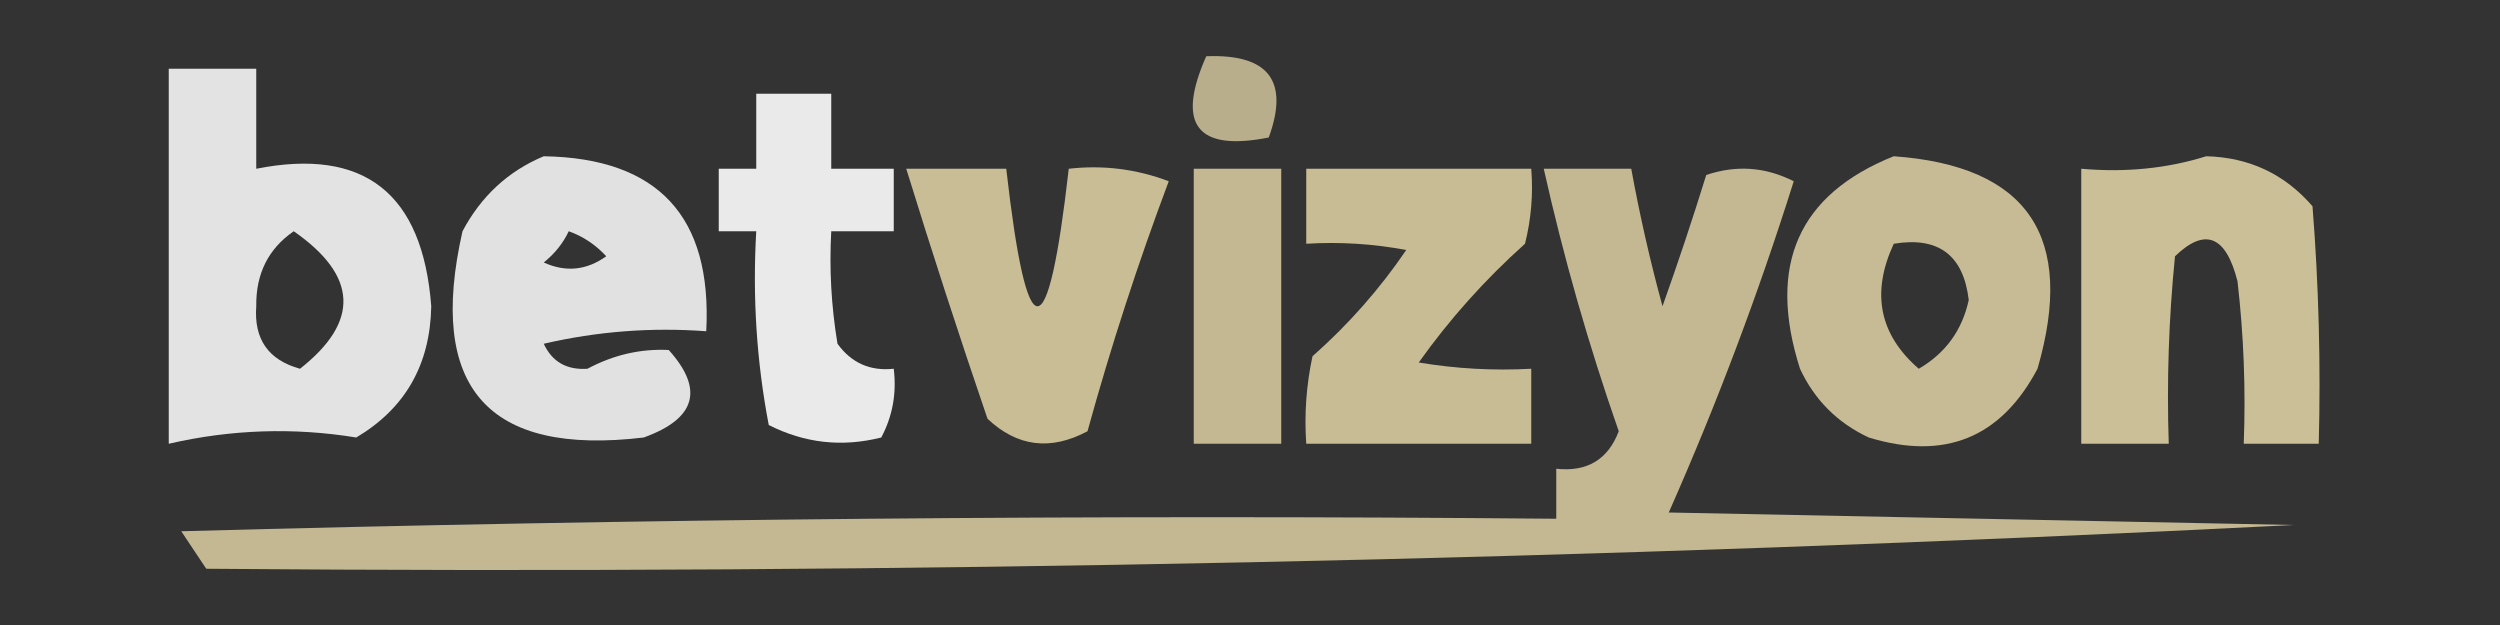
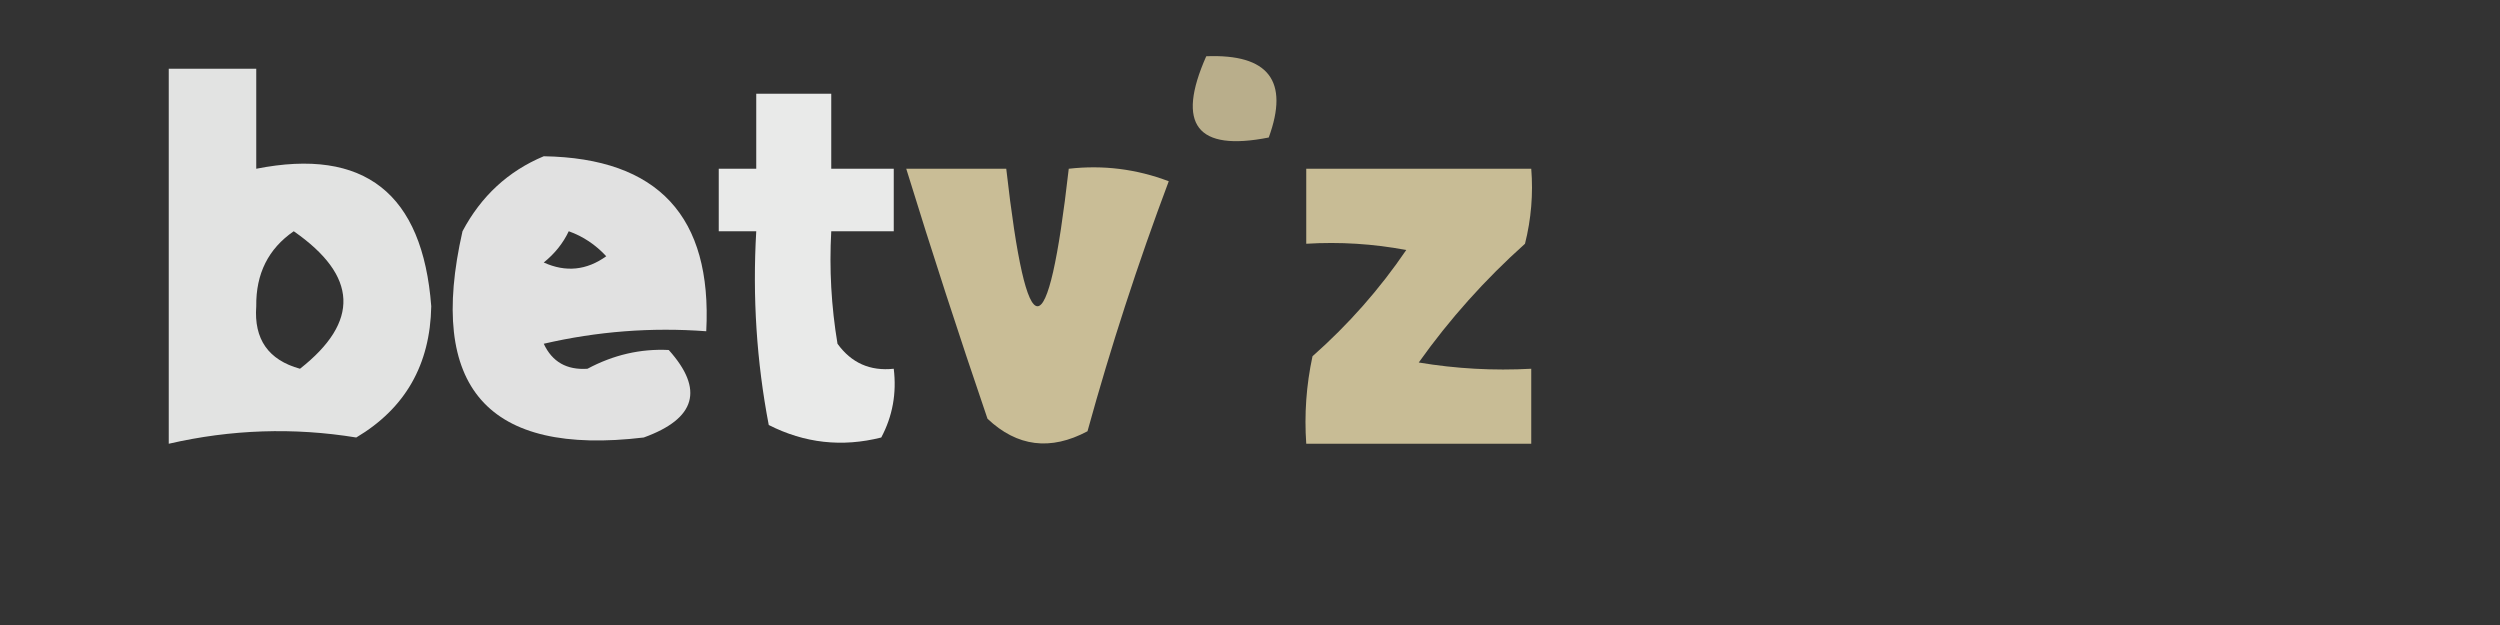
<svg xmlns="http://www.w3.org/2000/svg" version="1.1" width="200px" height="50px" style="shape-rendering:geometricPrecision; text-rendering:geometricPrecision; image-rendering:optimizeQuality; fill-rule:evenodd; clip-rule:evenodd">
  <rect width="100%" height="100%" fill="#333333" stroke="none" />
  <g>
    <path style="opacity:0.777" fill="#e0d2a5" d="M 96.5,4.5 C 101.486,4.305 103.152,6.472 101.5,11C 95.741,12.139 94.074,9.972 96.5,4.5 Z" />
  </g>
  <g>
    <path style="opacity:0.862" fill="#fefffe" d="M 13.5,5.5 C 15.833,5.5 18.167,5.5 20.5,5.5C 20.5,8.167 20.5,10.833 20.5,13.5C 29.145,11.79 33.811,15.457 34.5,24.5C 34.417,29.174 32.417,32.673 28.5,35C 23.492,34.184 18.492,34.351 13.5,35.5C 13.5,25.5 13.5,15.5 13.5,5.5 Z M 23.5,18.5 C 28.627,22.065 28.793,25.732 24,29.5C 21.472,28.803 20.306,27.136 20.5,24.5C 20.467,21.898 21.467,19.898 23.5,18.5 Z" />
  </g>
  <g>
    <path style="opacity:0.898" fill="#fefffe" d="M 60.5,7.5 C 62.5,7.5 64.5,7.5 66.5,7.5C 66.5,9.5 66.5,11.5 66.5,13.5C 68.167,13.5 69.833,13.5 71.5,13.5C 71.5,15.167 71.5,16.833 71.5,18.5C 69.833,18.5 68.167,18.5 66.5,18.5C 66.335,21.518 66.502,24.518 67,27.5C 68.11,29.037 69.61,29.703 71.5,29.5C 71.739,31.467 71.406,33.3 70.5,35C 67.366,35.79 64.366,35.457 61.5,34C 60.529,28.928 60.195,23.762 60.5,18.5C 59.5,18.5 58.5,18.5 57.5,18.5C 57.5,16.833 57.5,15.167 57.5,13.5C 58.5,13.5 59.5,13.5 60.5,13.5C 60.5,11.5 60.5,9.5 60.5,7.5 Z" />
  </g>
  <g>
    <path style="opacity:0.851" fill="#fefffe" d="M 43.5,12.5 C 52.649,12.65 56.982,17.317 56.5,26.5C 52.116,26.174 47.783,26.508 43.5,27.5C 44.171,28.946 45.338,29.613 47,29.5C 49.076,28.388 51.243,27.888 53.5,28C 56.341,31.159 55.674,33.492 51.5,35C 38.999,36.491 34.166,30.991 37,18.5C 38.494,15.687 40.66,13.687 43.5,12.5 Z M 45.5,18.5 C 46.643,18.908 47.643,19.575 48.5,20.5C 46.925,21.631 45.259,21.797 43.5,21C 44.38,20.292 45.047,19.458 45.5,18.5 Z" />
  </g>
  <g>
-     <path style="opacity:0.858" fill="#e0d2a5" d="M 151.5,12.5 C 162.234,13.269 166.068,18.936 163,29.5C 160.081,35.025 155.581,36.858 149.5,35C 147,33.833 145.167,32 144,29.5C 141.362,21.224 143.862,15.557 151.5,12.5 Z M 151.5,19.5 C 155.074,18.908 157.074,20.408 157.5,24C 156.971,26.429 155.637,28.262 153.5,29.5C 150.343,26.766 149.676,23.432 151.5,19.5 Z" />
-   </g>
+     </g>
  <g>
-     <path style="opacity:0.88" fill="#e0d2a5" d="M 176.5,12.5 C 179.939,12.589 182.772,13.922 185,16.5C 185.5,22.825 185.666,29.158 185.5,35.5C 183.5,35.5 181.5,35.5 179.5,35.5C 179.666,31.154 179.499,26.821 179,22.5C 178.072,18.845 176.405,18.179 174,20.5C 173.501,25.489 173.334,30.489 173.5,35.5C 171.167,35.5 168.833,35.5 166.5,35.5C 166.5,28.167 166.5,20.833 166.5,13.5C 170.042,13.813 173.375,13.479 176.5,12.5 Z" />
-   </g>
+     </g>
  <g>
    <path style="opacity:0.867" fill="#e0d2a5" d="M 72.5,13.5 C 75.167,13.5 77.833,13.5 80.5,13.5C 82.167,28.167 83.833,28.167 85.5,13.5C 88.247,13.187 90.913,13.52 93.5,14.5C 91.033,21.068 88.866,27.735 87,34.5C 84.043,36.077 81.376,35.744 79,33.5C 76.727,26.847 74.56,20.18 72.5,13.5 Z" />
  </g>
  <g>
-     <path style="opacity:0.835" fill="#e0d2a5" d="M 95.5,13.5 C 97.833,13.5 100.167,13.5 102.5,13.5C 102.5,20.833 102.5,28.167 102.5,35.5C 100.167,35.5 97.833,35.5 95.5,35.5C 95.5,28.167 95.5,20.833 95.5,13.5 Z" />
-   </g>
+     </g>
  <g>
    <path style="opacity:0.861" fill="#e0d2a5" d="M 104.5,13.5 C 110.5,13.5 116.5,13.5 122.5,13.5C 122.662,15.527 122.495,17.527 122,19.5C 118.796,22.369 115.963,25.535 113.5,29C 116.482,29.498 119.482,29.665 122.5,29.5C 122.5,31.5 122.5,33.5 122.5,35.5C 116.5,35.5 110.5,35.5 104.5,35.5C 104.337,33.143 104.503,30.81 105,28.5C 107.872,25.963 110.372,23.13 112.5,20C 109.854,19.503 107.187,19.336 104.5,19.5C 104.5,17.5 104.5,15.5 104.5,13.5 Z" />
  </g>
  <g>
-     <path style="opacity:0.832" fill="#e0d2a5" d="M 123.5,13.5 C 125.833,13.5 128.167,13.5 130.5,13.5C 131.172,17.188 132.005,20.855 133,24.5C 134.247,21.007 135.413,17.507 136.5,14C 138.902,13.186 141.235,13.353 143.5,14.5C 140.653,23.544 137.32,32.378 133.5,41C 150.167,41.333 166.833,41.667 183.5,42C 127.855,44.807 72.189,45.974 16.5,45.5C 15.833,44.5 15.167,43.5 14.5,42.5C 51.161,41.5 87.827,41.167 124.5,41.5C 124.5,40.167 124.5,38.833 124.5,37.5C 126.971,37.767 128.638,36.767 129.5,34.5C 127.085,27.593 125.085,20.593 123.5,13.5 Z" />
-   </g>
+     </g>
</svg>